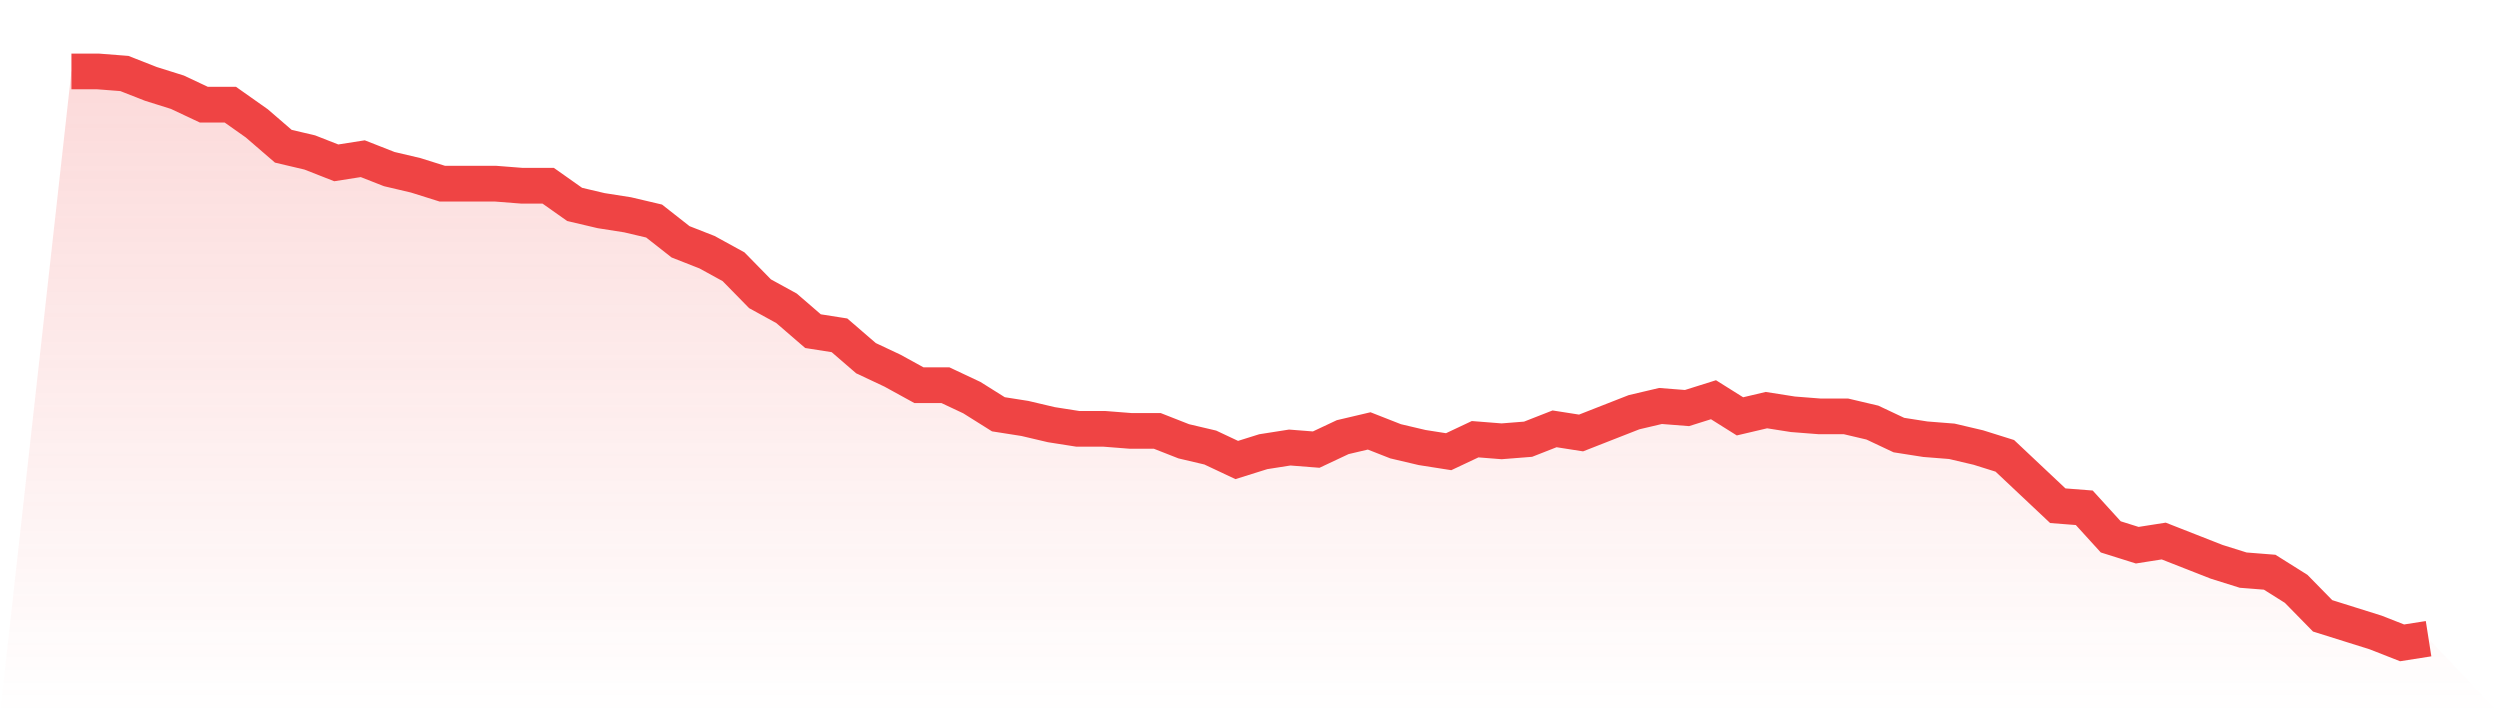
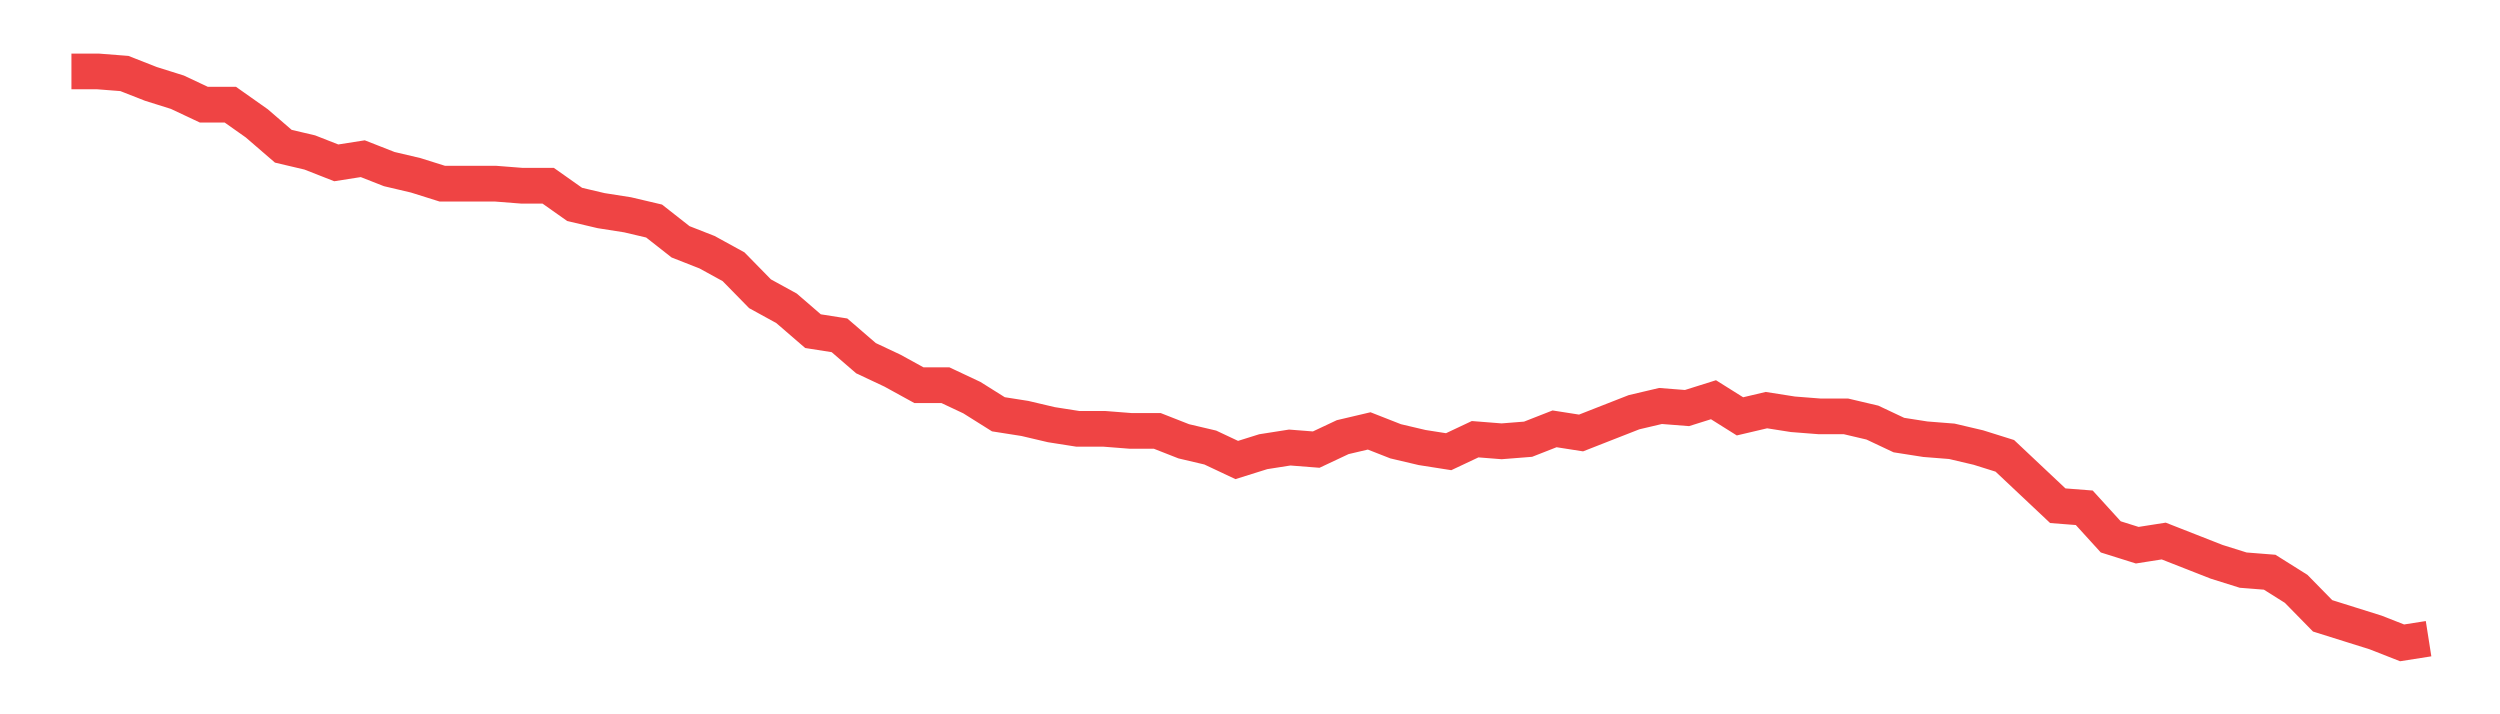
<svg xmlns="http://www.w3.org/2000/svg" viewBox="0 0 140 40">
  <defs>
    <linearGradient id="gradient" x1="0" x2="0" y1="0" y2="1">
      <stop offset="0%" stop-color="#ef4444" stop-opacity="0.2" />
      <stop offset="100%" stop-color="#ef4444" stop-opacity="0" />
    </linearGradient>
  </defs>
-   <path d="M4,4 L4,4 L5.483,4 L6.966,4.116 L8.449,4.698 L9.933,5.164 L11.416,5.862 L12.899,5.862 L14.382,6.909 L15.865,8.189 L17.348,8.538 L18.831,9.12 L20.315,8.887 L21.798,9.469 L23.281,9.818 L24.764,10.284 L26.247,10.284 L27.73,10.284 L29.213,10.4 L30.697,10.4 L32.18,11.447 L33.663,11.796 L35.146,12.029 L36.629,12.378 L38.112,13.542 L39.596,14.124 L41.079,14.938 L42.562,16.451 L44.045,17.265 L45.528,18.545 L47.011,18.778 L48.494,20.058 L49.978,20.756 L51.461,21.571 L52.944,21.571 L54.427,22.269 L55.91,23.2 L57.393,23.433 L58.876,23.782 L60.36,24.015 L61.843,24.015 L63.326,24.131 L64.809,24.131 L66.292,24.713 L67.775,25.062 L69.258,25.76 L70.742,25.295 L72.225,25.062 L73.708,25.178 L75.191,24.48 L76.674,24.131 L78.157,24.713 L79.64,25.062 L81.124,25.295 L82.607,24.596 L84.09,24.713 L85.573,24.596 L87.056,24.015 L88.539,24.247 L90.022,23.665 L91.506,23.084 L92.989,22.735 L94.472,22.851 L95.955,22.385 L97.438,23.316 L98.921,22.967 L100.404,23.2 L101.888,23.316 L103.371,23.316 L104.854,23.665 L106.337,24.364 L107.82,24.596 L109.303,24.713 L110.787,25.062 L112.27,25.527 L113.753,26.924 L115.236,28.32 L116.719,28.436 L118.202,30.065 L119.685,30.531 L121.169,30.298 L122.652,30.88 L124.135,31.462 L125.618,31.927 L127.101,32.044 L128.584,32.975 L130.067,34.487 L131.551,34.953 L133.034,35.418 L134.517,36 L136,35.767 L140,40 L0,40 z" fill="url(#gradient)" />
  <path d="M4,4 L4,4 L5.483,4 L6.966,4.116 L8.449,4.698 L9.933,5.164 L11.416,5.862 L12.899,5.862 L14.382,6.909 L15.865,8.189 L17.348,8.538 L18.831,9.12 L20.315,8.887 L21.798,9.469 L23.281,9.818 L24.764,10.284 L26.247,10.284 L27.73,10.284 L29.213,10.4 L30.697,10.4 L32.18,11.447 L33.663,11.796 L35.146,12.029 L36.629,12.378 L38.112,13.542 L39.596,14.124 L41.079,14.938 L42.562,16.451 L44.045,17.265 L45.528,18.545 L47.011,18.778 L48.494,20.058 L49.978,20.756 L51.461,21.571 L52.944,21.571 L54.427,22.269 L55.91,23.2 L57.393,23.433 L58.876,23.782 L60.36,24.015 L61.843,24.015 L63.326,24.131 L64.809,24.131 L66.292,24.713 L67.775,25.062 L69.258,25.76 L70.742,25.295 L72.225,25.062 L73.708,25.178 L75.191,24.48 L76.674,24.131 L78.157,24.713 L79.64,25.062 L81.124,25.295 L82.607,24.596 L84.09,24.713 L85.573,24.596 L87.056,24.015 L88.539,24.247 L90.022,23.665 L91.506,23.084 L92.989,22.735 L94.472,22.851 L95.955,22.385 L97.438,23.316 L98.921,22.967 L100.404,23.2 L101.888,23.316 L103.371,23.316 L104.854,23.665 L106.337,24.364 L107.82,24.596 L109.303,24.713 L110.787,25.062 L112.27,25.527 L113.753,26.924 L115.236,28.32 L116.719,28.436 L118.202,30.065 L119.685,30.531 L121.169,30.298 L122.652,30.88 L124.135,31.462 L125.618,31.927 L127.101,32.044 L128.584,32.975 L130.067,34.487 L131.551,34.953 L133.034,35.418 L134.517,36 L136,35.767" fill="none" stroke="#ef4444" stroke-width="2" />
</svg>